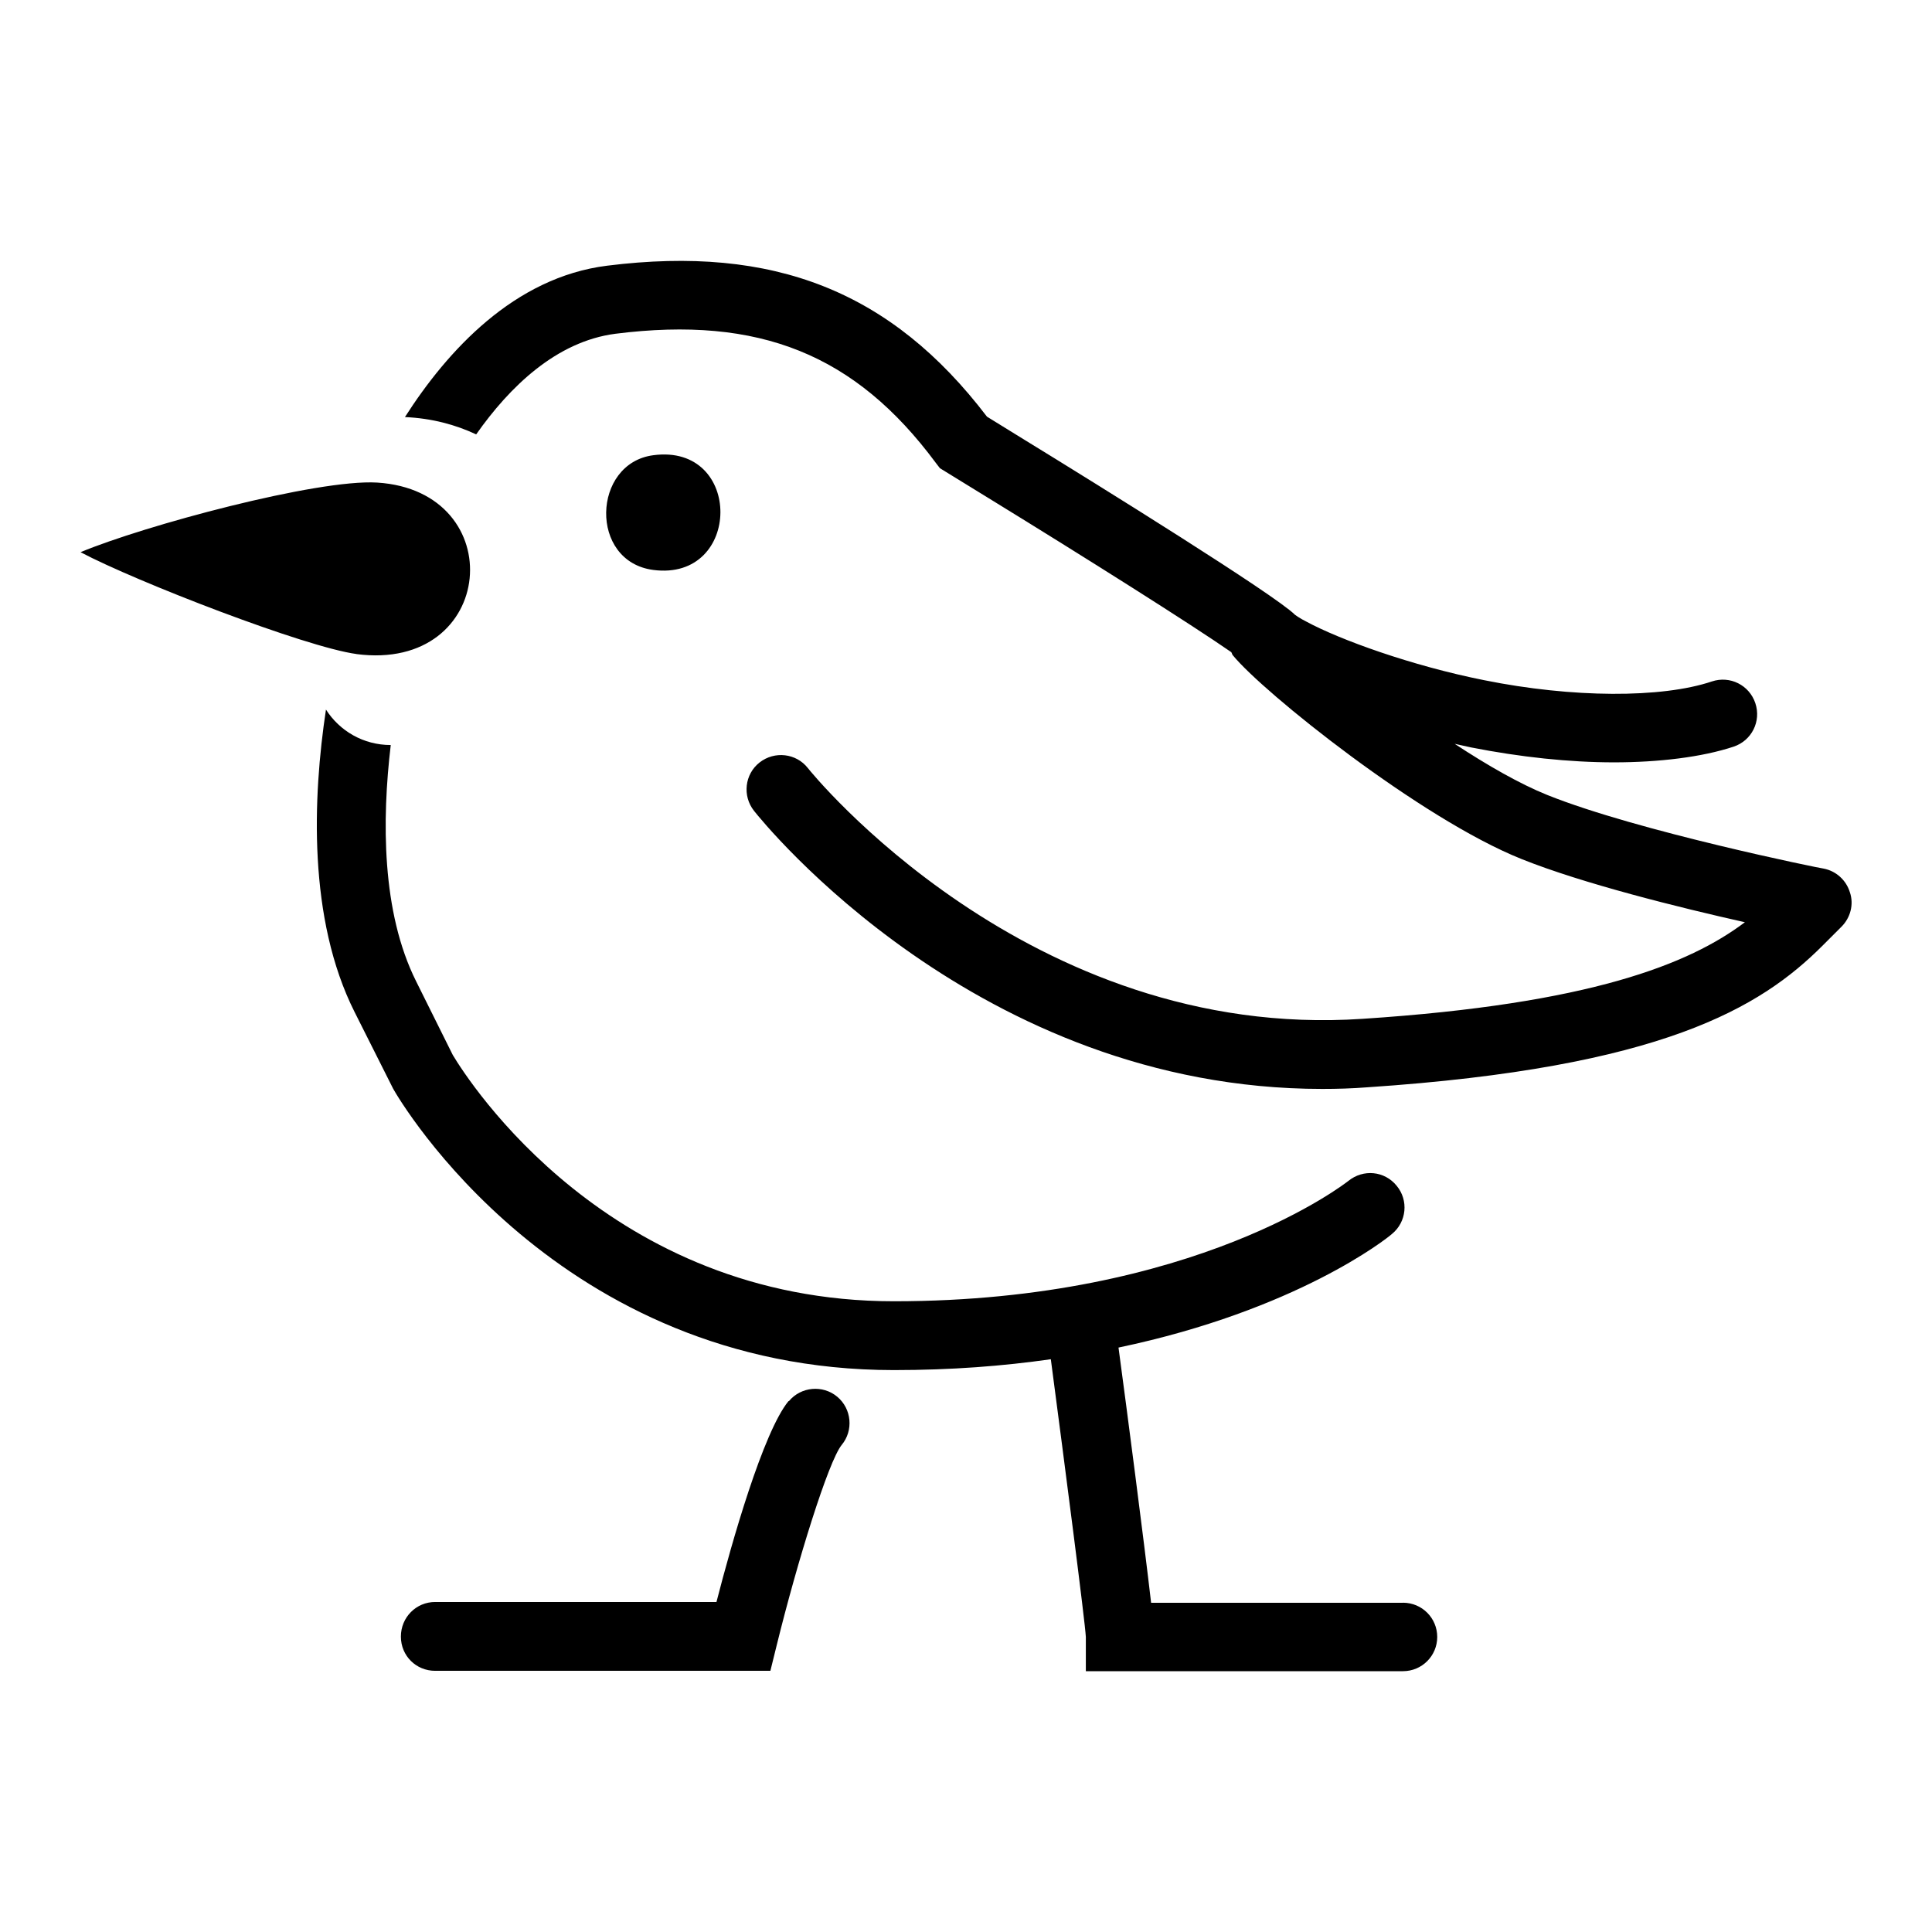
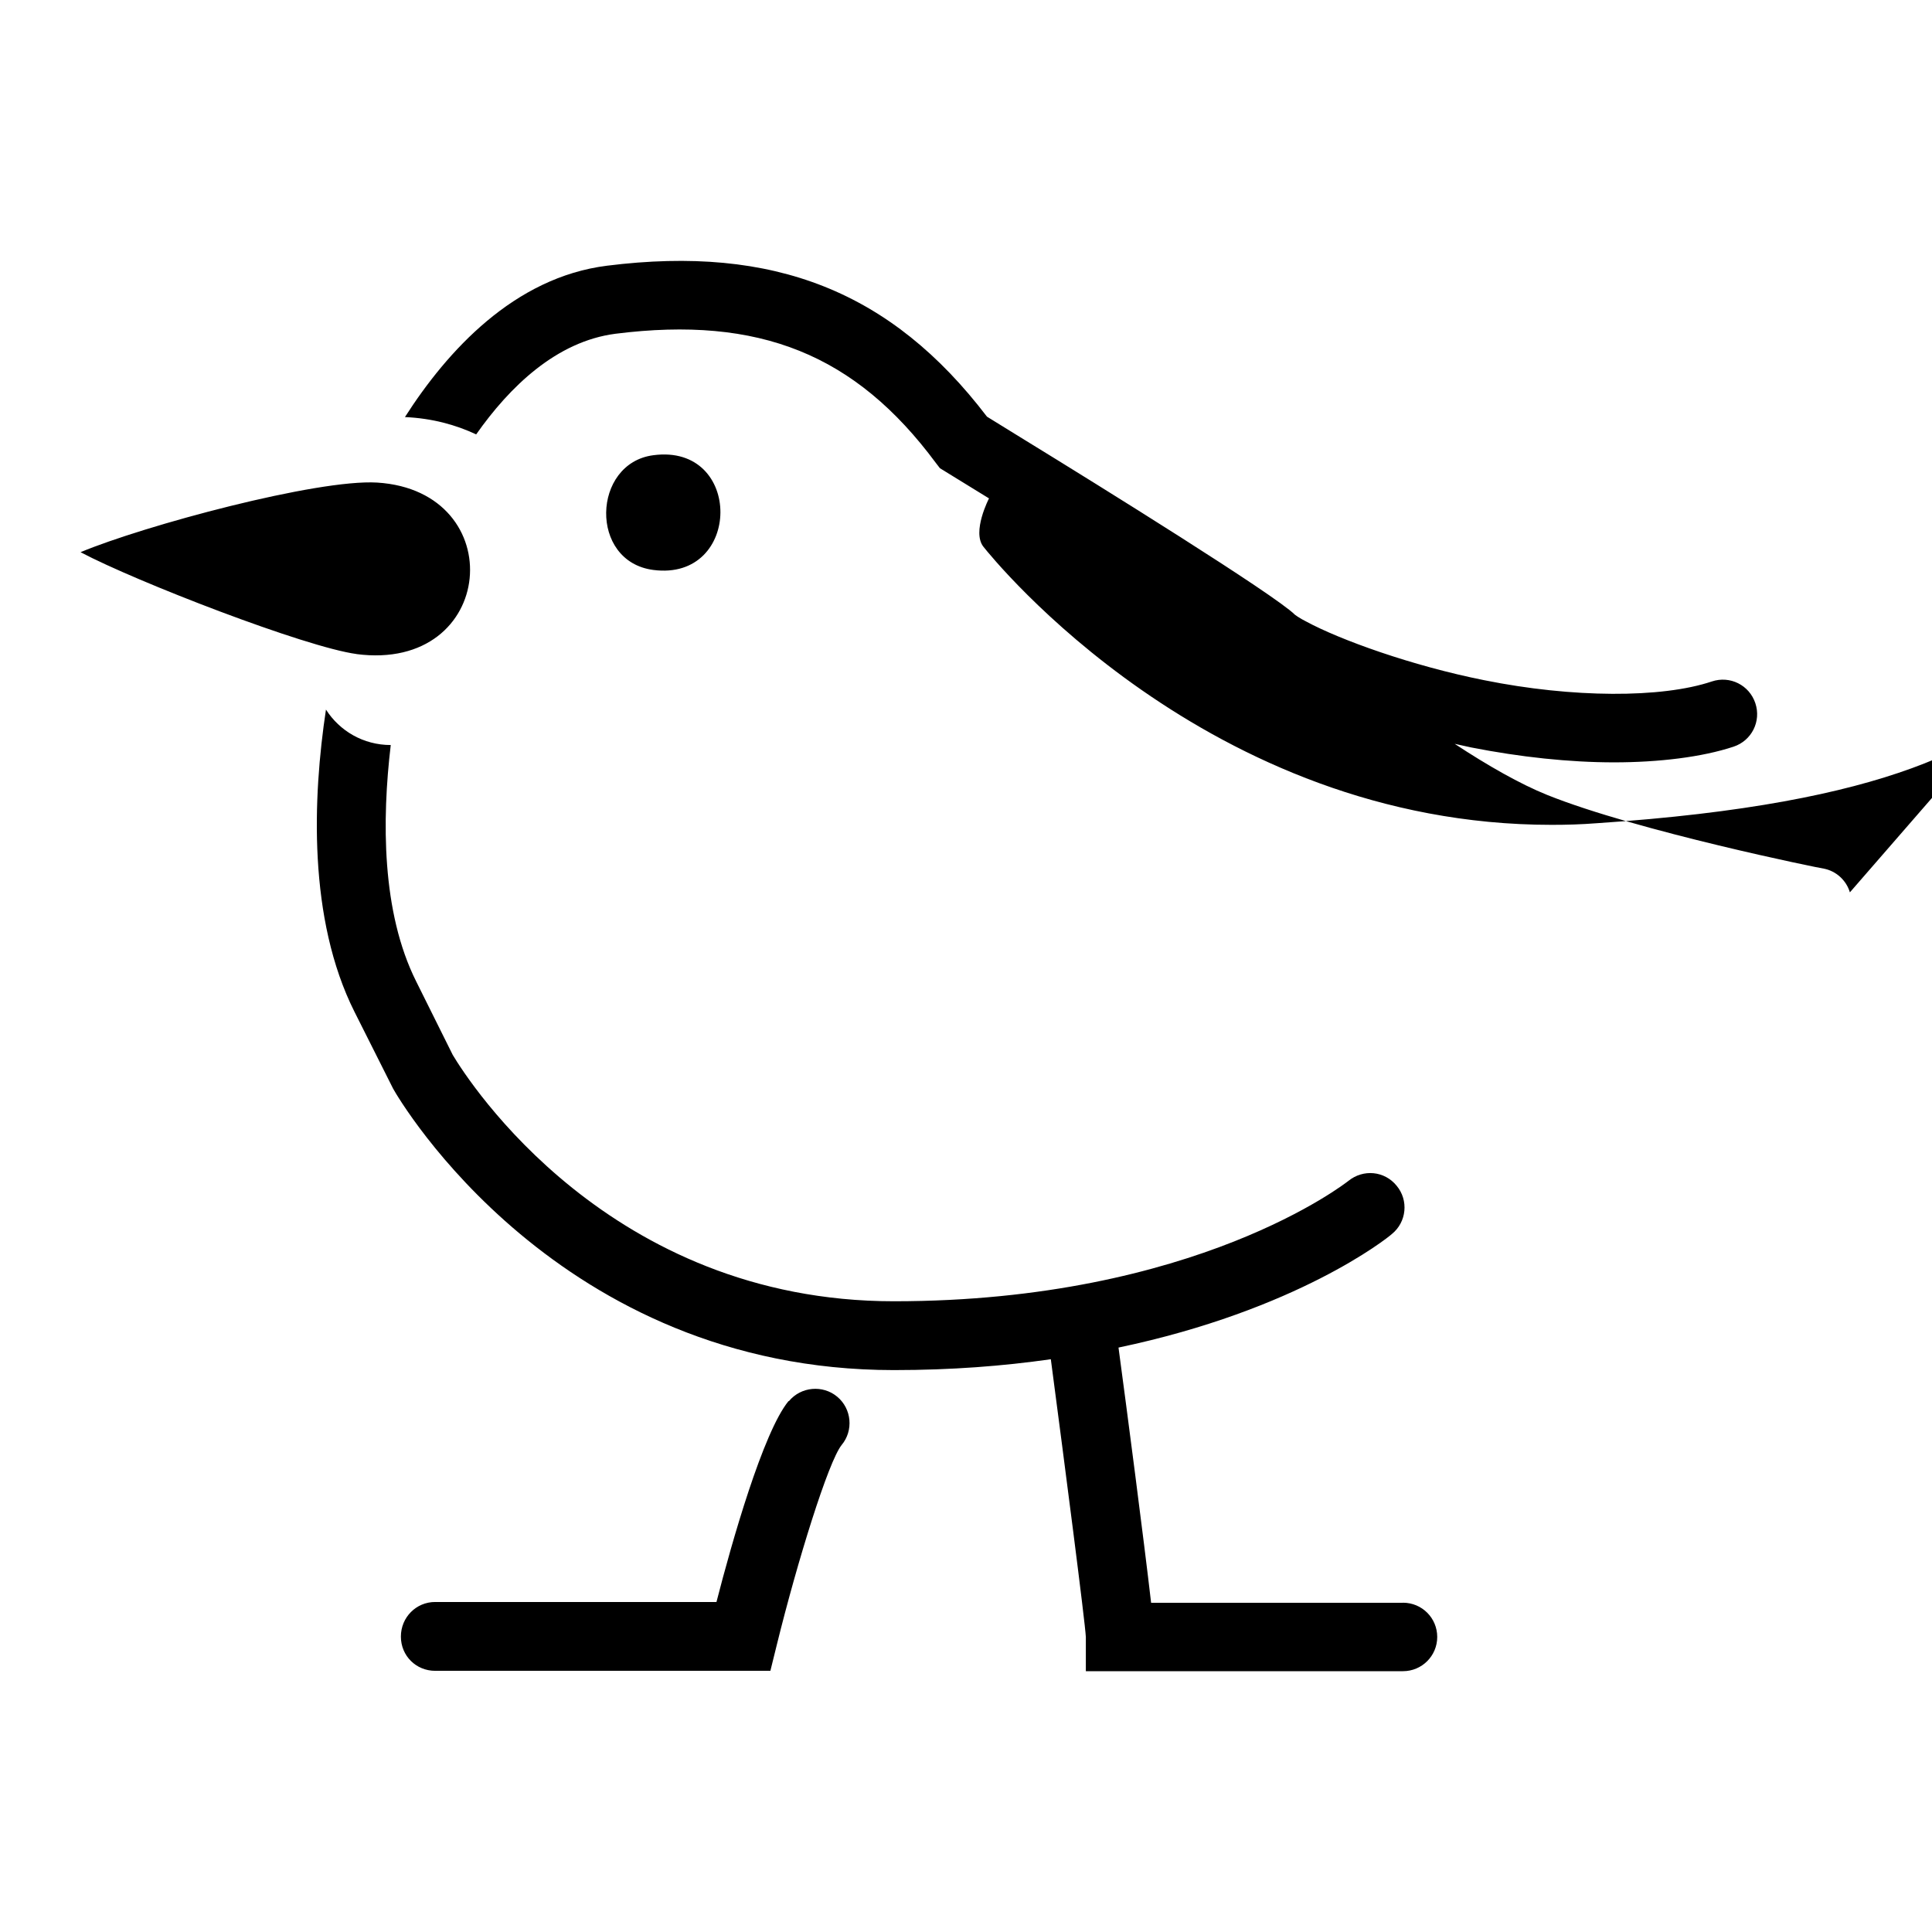
<svg xmlns="http://www.w3.org/2000/svg" width="32" height="32" viewBox="0 0 32 32">
-   <path d="M5.907 10.833c-0.847-0.113-3.653-1.2-4.573-1.687 1.053-0.44 3.92-1.213 4.913-1.153 2.22 0.14 1.98 3.147-0.347 2.84zM10.82 7.54c-1.013 0.133-1.067 1.76 0 1.9 1.473 0.193 1.493-2.1 0-1.9zM13.060 23.207c-0.42 0.513-0.94 2.34-1.193 3.327h-4.66c-0.313 0-0.567 0.253-0.567 0.573s0.253 0.567 0.567 0.567h5.553l0.107-0.433c0.34-1.38 0.853-3.033 1.073-3.307 0.2-0.24 0.167-0.6-0.073-0.8s-0.6-0.167-0.8 0.073zM23.233 26.547h-4.167c-0.12-1.040-0.4-3.187-0.54-4.227 2.953-0.62 4.447-1.807 4.527-1.88 0.247-0.2 0.28-0.56 0.080-0.8-0.2-0.247-0.553-0.28-0.8-0.080-0.027 0.020-2.52 1.993-7.527 1.993-4.713 0-7.040-3.633-7.307-4.080l-0.607-1.22c-0.573-1.147-0.567-2.673-0.42-3.913-0.453 0-0.847-0.233-1.073-0.587-0.22 1.453-0.3 3.467 0.473 5.007l0.64 1.273c0.107 0.193 2.727 4.66 8.293 4.66 0.953 0 1.813-0.067 2.6-0.18 0.233 1.767 0.567 4.347 0.58 4.6v0.567h5.253c0.313 0 0.567-0.253 0.567-0.567s-0.253-0.567-0.567-0.567zM30.64 14.78c-0.060-0.2-0.227-0.353-0.433-0.393-0.033 0-3.087-0.62-4.58-1.22-0.447-0.18-0.987-0.487-1.533-0.847 0.093 0.020 0.18 0.040 0.273 0.060 0.813 0.16 1.627 0.247 2.367 0.247s1.46-0.087 1.98-0.26c0.3-0.1 0.46-0.42 0.36-0.72s-0.42-0.46-0.72-0.36c-0.833 0.28-2.313 0.273-3.767-0.020-1.207-0.24-2.4-0.673-2.953-0.973-0.053-0.027-0.1-0.053-0.14-0.080-0.020-0.013-0.040-0.027-0.047-0.033-0.327-0.327-3.233-2.133-4.473-2.893l-0.627-0.387c-1.58-2.073-3.527-2.847-6.293-2.5-1.54 0.193-2.647 1.413-3.347 2.507 0.447 0.020 0.84 0.127 1.18 0.287 0.553-0.787 1.327-1.54 2.307-1.667 2.38-0.3 3.973 0.34 5.307 2.14l0.067 0.087 0.813 0.5c1.607 0.987 3.36 2.093 4.013 2.547 0.013 0.020 0.013 0.040 0.027 0.053 0.5 0.613 3.113 2.707 4.78 3.373 1.013 0.407 2.627 0.807 3.7 1.047-0.92 0.693-2.56 1.353-6.333 1.6-5.54 0.373-9.153-4.107-9.187-4.153-0.193-0.247-0.553-0.287-0.8-0.093s-0.287 0.553-0.093 0.8c0.153 0.193 3.707 4.607 9.413 4.607 0.247 0 0.493-0.007 0.747-0.027 4.887-0.327 6.513-1.32 7.54-2.347l0.313-0.313c0.147-0.147 0.207-0.367 0.14-0.567z" />
+   <path d="M5.907 10.833c-0.847-0.113-3.653-1.2-4.573-1.687 1.053-0.44 3.92-1.213 4.913-1.153 2.22 0.14 1.98 3.147-0.347 2.84zM10.82 7.54c-1.013 0.133-1.067 1.76 0 1.9 1.473 0.193 1.493-2.1 0-1.9zM13.060 23.207c-0.42 0.513-0.94 2.34-1.193 3.327h-4.66c-0.313 0-0.567 0.253-0.567 0.573s0.253 0.567 0.567 0.567h5.553l0.107-0.433c0.34-1.38 0.853-3.033 1.073-3.307 0.2-0.24 0.167-0.6-0.073-0.8s-0.6-0.167-0.8 0.073zM23.233 26.547h-4.167c-0.12-1.040-0.4-3.187-0.54-4.227 2.953-0.62 4.447-1.807 4.527-1.88 0.247-0.2 0.28-0.56 0.080-0.8-0.2-0.247-0.553-0.28-0.8-0.080-0.027 0.020-2.52 1.993-7.527 1.993-4.713 0-7.040-3.633-7.307-4.080l-0.607-1.22c-0.573-1.147-0.567-2.673-0.42-3.913-0.453 0-0.847-0.233-1.073-0.587-0.22 1.453-0.3 3.467 0.473 5.007l0.64 1.273c0.107 0.193 2.727 4.66 8.293 4.66 0.953 0 1.813-0.067 2.6-0.18 0.233 1.767 0.567 4.347 0.58 4.6v0.567h5.253c0.313 0 0.567-0.253 0.567-0.567s-0.253-0.567-0.567-0.567zM30.64 14.78c-0.060-0.2-0.227-0.353-0.433-0.393-0.033 0-3.087-0.62-4.58-1.22-0.447-0.18-0.987-0.487-1.533-0.847 0.093 0.020 0.18 0.040 0.273 0.060 0.813 0.16 1.627 0.247 2.367 0.247s1.46-0.087 1.98-0.26c0.3-0.1 0.46-0.42 0.36-0.72s-0.42-0.46-0.72-0.36c-0.833 0.28-2.313 0.273-3.767-0.020-1.207-0.24-2.4-0.673-2.953-0.973-0.053-0.027-0.1-0.053-0.14-0.080-0.020-0.013-0.040-0.027-0.047-0.033-0.327-0.327-3.233-2.133-4.473-2.893l-0.627-0.387c-1.58-2.073-3.527-2.847-6.293-2.5-1.54 0.193-2.647 1.413-3.347 2.507 0.447 0.020 0.84 0.127 1.18 0.287 0.553-0.787 1.327-1.54 2.307-1.667 2.38-0.3 3.973 0.34 5.307 2.14l0.067 0.087 0.813 0.5s-0.287 0.553-0.093 0.8c0.153 0.193 3.707 4.607 9.413 4.607 0.247 0 0.493-0.007 0.747-0.027 4.887-0.327 6.513-1.32 7.54-2.347l0.313-0.313c0.147-0.147 0.207-0.367 0.14-0.567z" />
</svg>